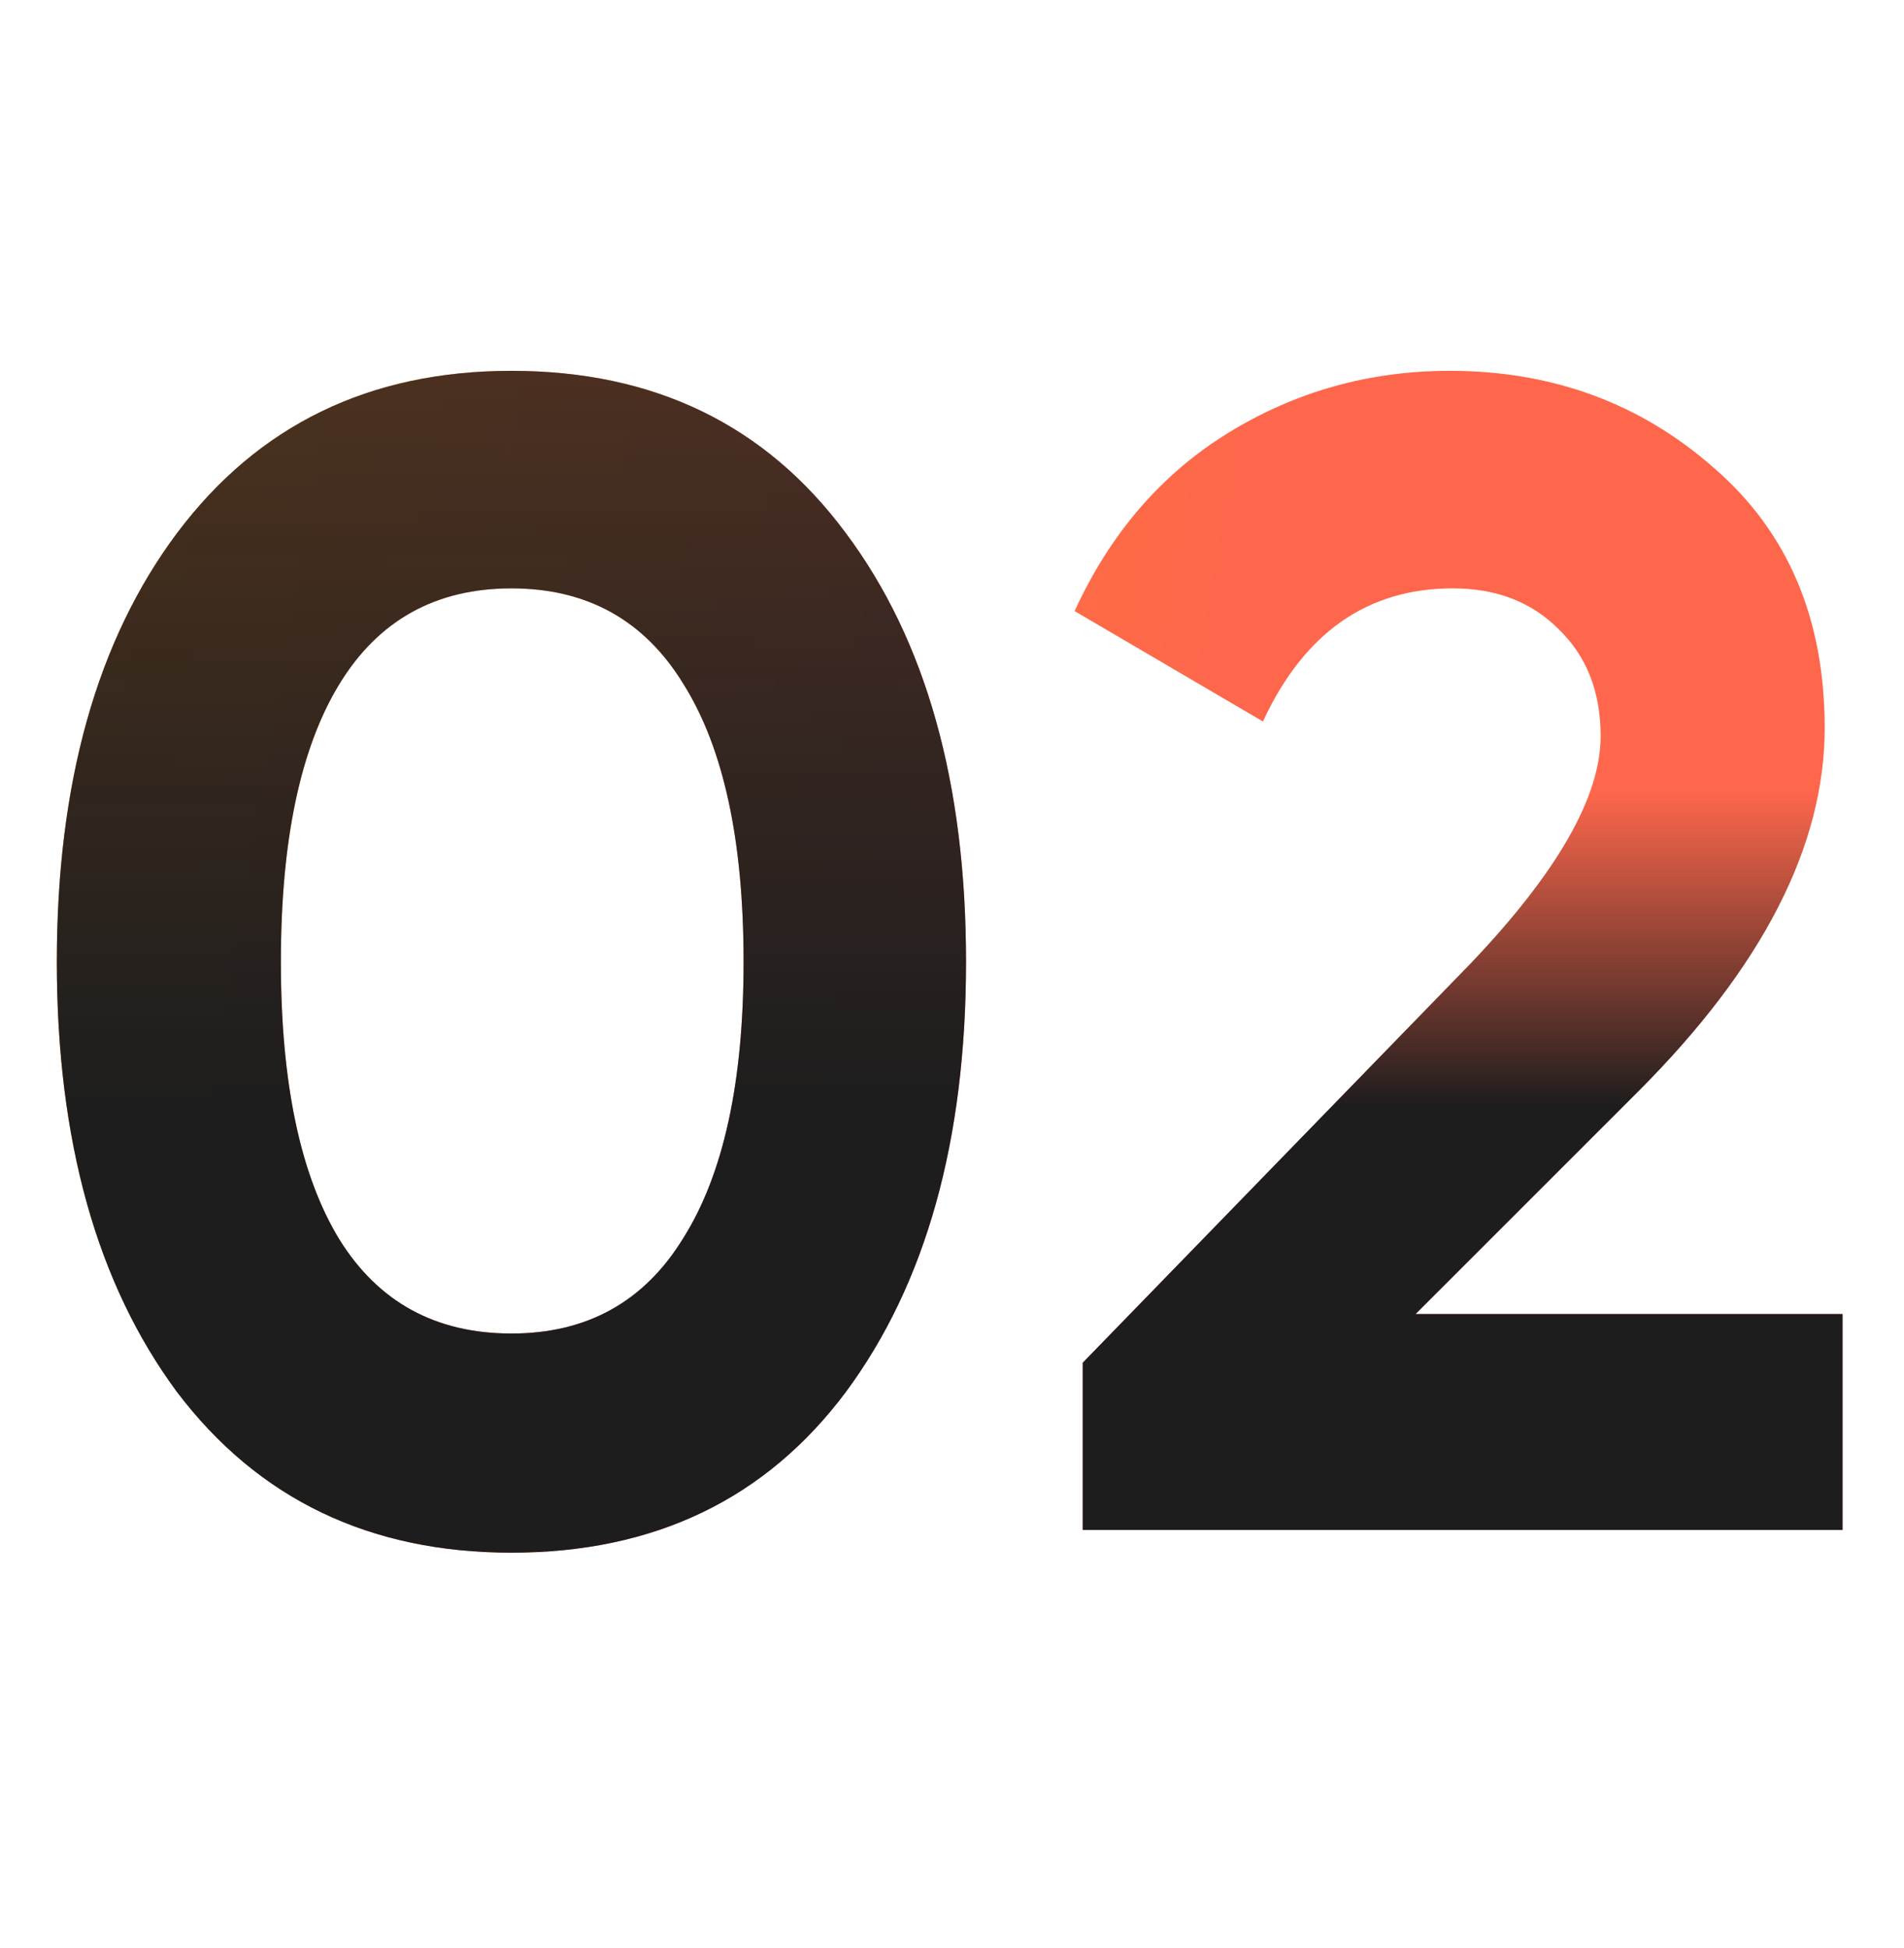
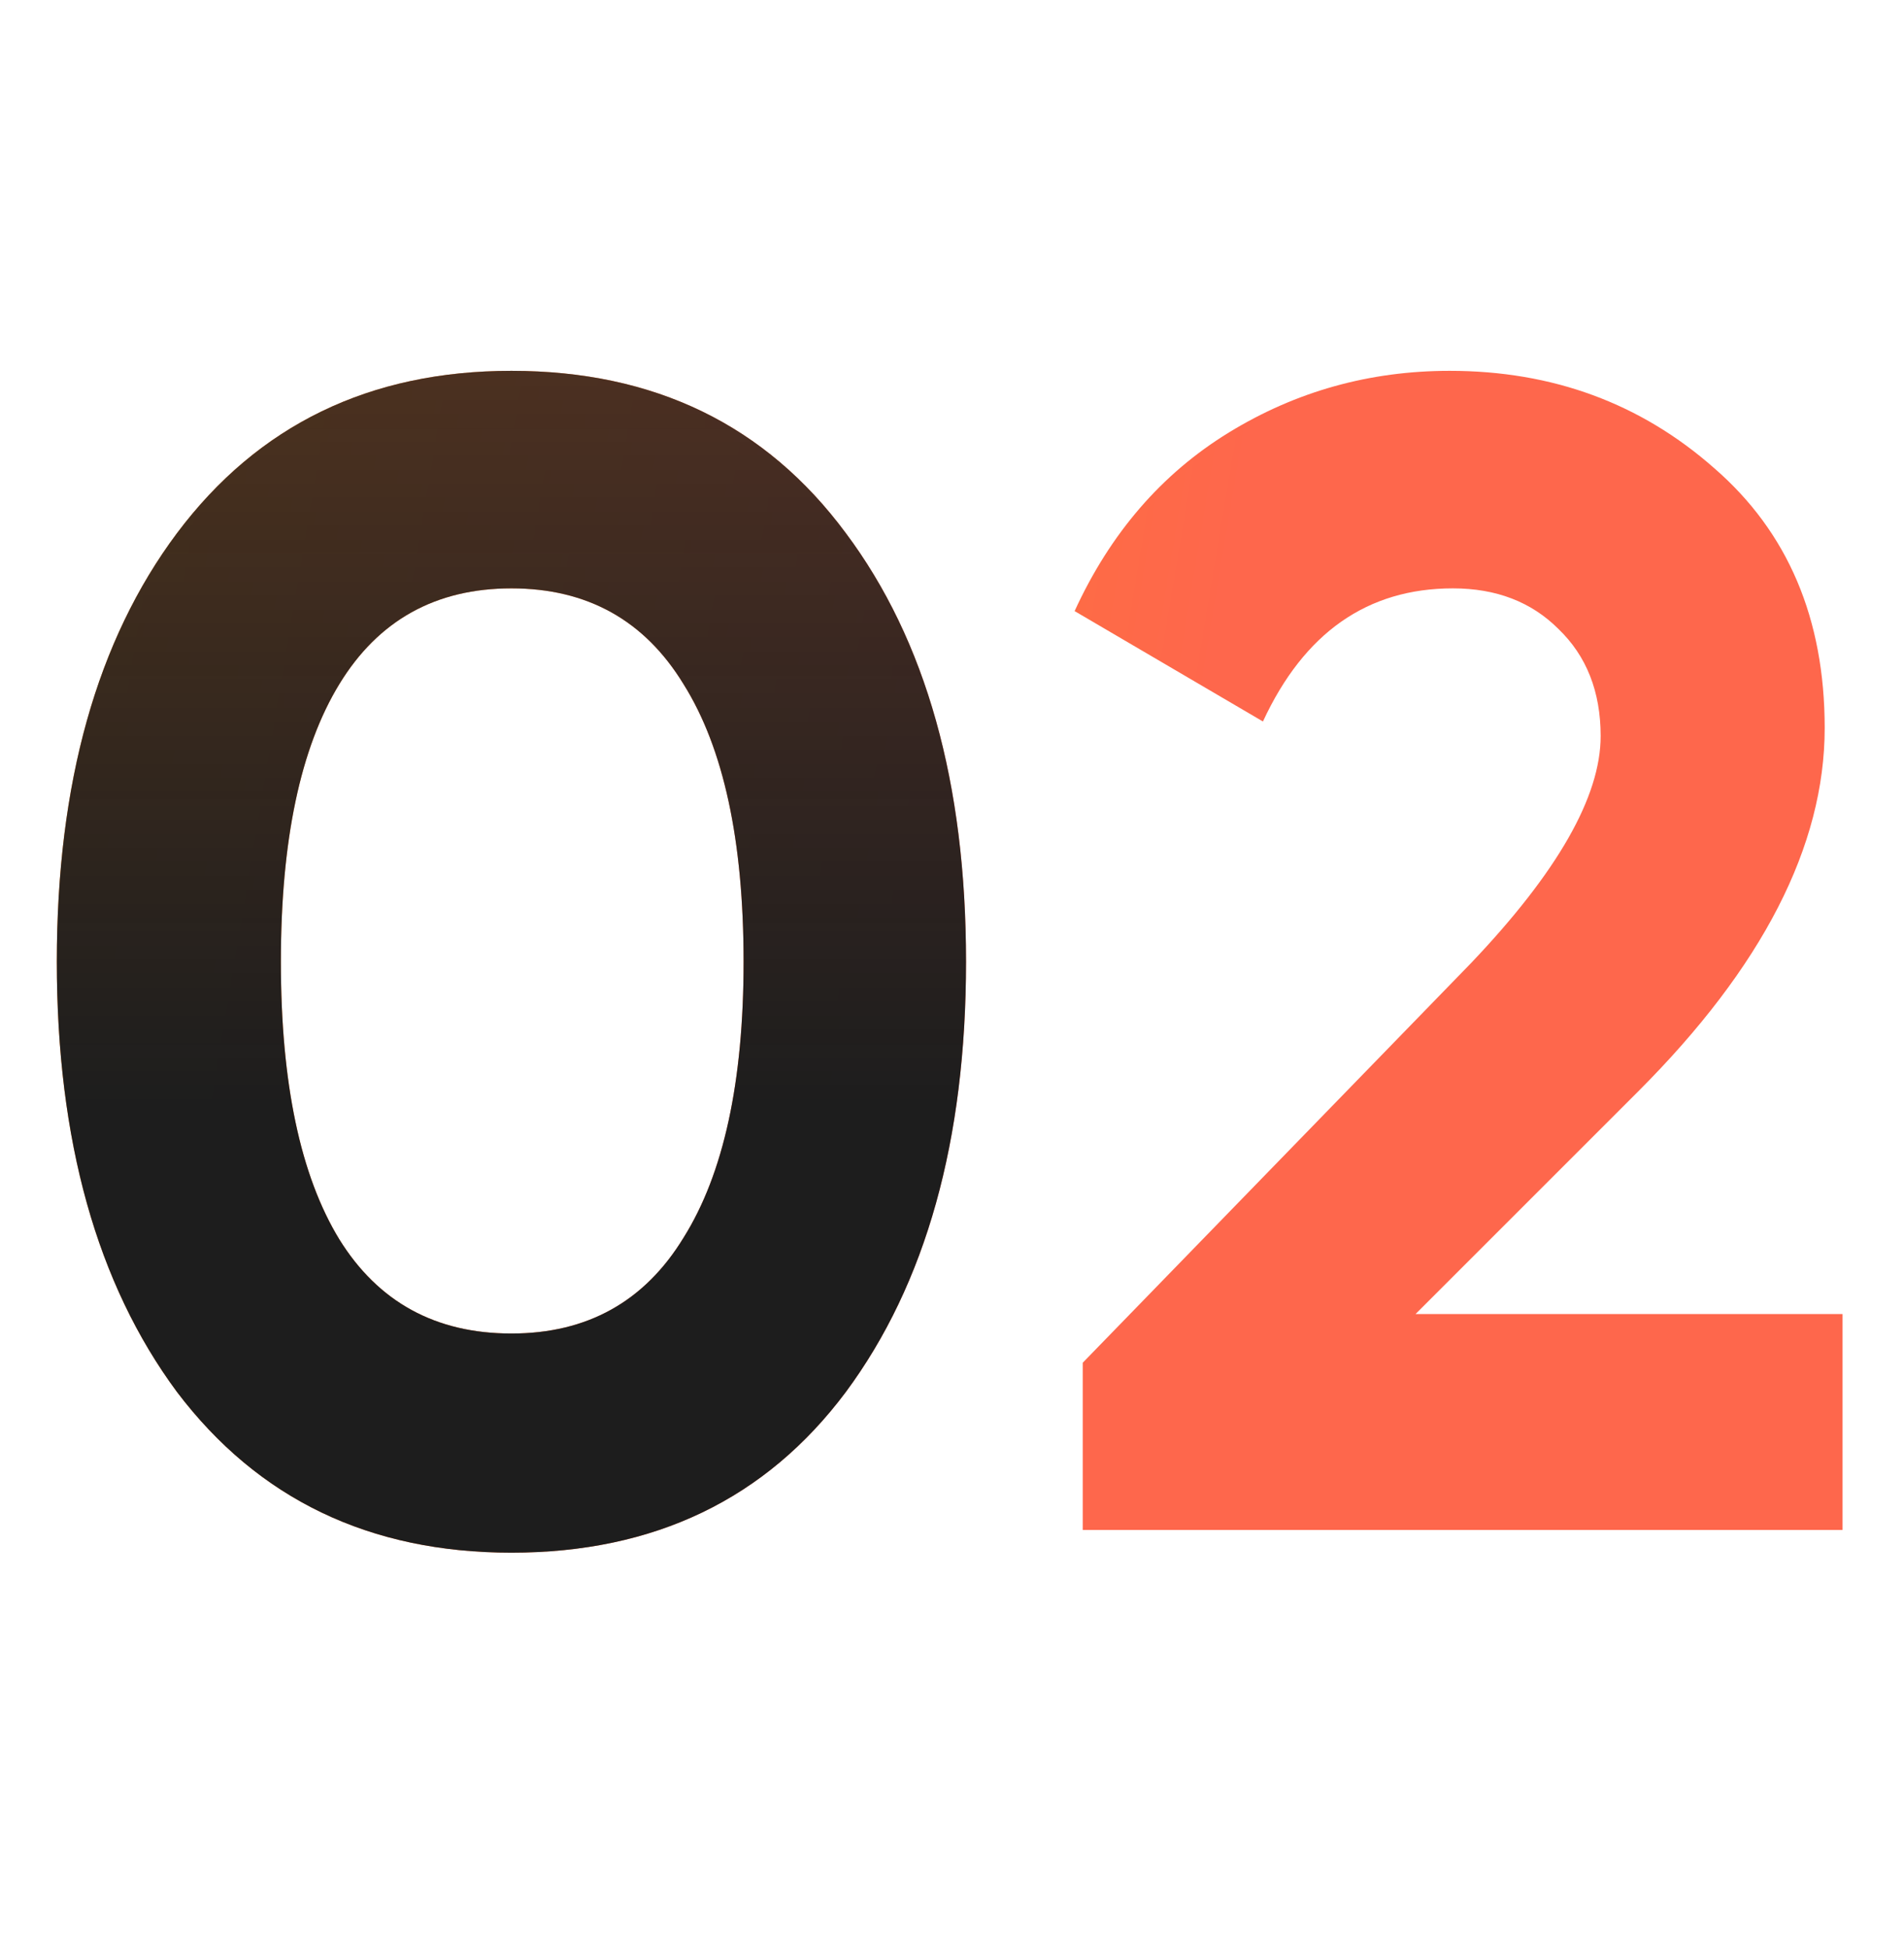
<svg xmlns="http://www.w3.org/2000/svg" width="387" height="396" viewBox="0 0 387 396" fill="none">
  <path d="M103.95 315.62C75.13 315.62 52.47 304.73 35.97 282.95C19.69 260.95 11.55 231.8 11.55 195.5C11.55 159.2 19.69 130.16 35.97 108.38C52.47 86.38 75.13 75.38 103.95 75.38C132.99 75.38 155.65 86.38 171.93 108.38C188.21 130.16 196.35 159.2 196.35 195.5C196.35 231.8 188.21 260.95 171.93 282.95C155.65 304.73 132.99 315.62 103.95 315.62ZM68.97 251.93C76.89 264.69 88.55 271.07 103.95 271.07C119.35 271.07 131.01 264.58 138.93 251.6C147.07 238.62 151.14 219.92 151.14 195.5C151.14 170.86 147.07 152.05 138.93 139.07C131.01 126.09 119.35 119.6 103.95 119.6C88.55 119.6 76.89 126.09 68.97 139.07C61.05 152.05 57.09 170.86 57.09 195.5C57.09 220.14 61.05 238.95 68.97 251.93Z" fill="url(#paint0_linear_202_220)" />
  <path d="M103.95 315.62C75.13 315.62 52.47 304.73 35.97 282.95C19.69 260.95 11.55 231.8 11.55 195.5C11.55 159.2 19.69 130.16 35.97 108.38C52.47 86.38 75.13 75.38 103.95 75.38C132.99 75.38 155.65 86.38 171.93 108.38C188.21 130.16 196.35 159.2 196.35 195.5C196.35 231.8 188.21 260.95 171.93 282.95C155.65 304.73 132.99 315.62 103.95 315.62ZM68.97 251.93C76.89 264.69 88.55 271.07 103.95 271.07C119.35 271.07 131.01 264.58 138.93 251.6C147.07 238.62 151.14 219.92 151.14 195.5C151.14 170.86 147.07 152.05 138.93 139.07C131.01 126.09 119.35 119.6 103.95 119.6C88.55 119.6 76.89 126.09 68.97 139.07C61.05 152.05 57.09 170.86 57.09 195.5C57.09 220.14 61.05 238.95 68.97 251.93Z" fill="url(#paint1_linear_202_220)" />
  <path d="M220.071 311V277.01L298.941 195.83C316.541 177.35 325.341 161.95 325.341 149.63C325.341 140.61 322.481 133.35 316.761 127.85C311.261 122.35 304.111 119.6 295.311 119.6C277.931 119.6 265.061 128.62 256.701 146.66L218.421 124.22C225.681 108.38 236.131 96.28 249.771 87.92C263.411 79.56 278.371 75.38 294.651 75.38C315.551 75.38 333.481 81.98 348.441 95.18C363.401 108.16 370.881 125.76 370.881 147.98C370.881 171.96 358.231 196.6 332.931 221.9L287.721 267.11H374.511V311H220.071Z" fill="url(#paint2_linear_202_220)" />
-   <path d="M220.071 311V277.01L298.941 195.83C316.541 177.35 325.341 161.95 325.341 149.63C325.341 140.61 322.481 133.35 316.761 127.85C311.261 122.35 304.111 119.6 295.311 119.6C277.931 119.6 265.061 128.62 256.701 146.66L218.421 124.22C225.681 108.38 236.131 96.28 249.771 87.92C263.411 79.56 278.371 75.38 294.651 75.38C315.551 75.38 333.481 81.98 348.441 95.18C363.401 108.16 370.881 125.76 370.881 147.98C370.881 171.96 358.231 196.6 332.931 221.9L287.721 267.11H374.511V311H220.071Z" fill="url(#paint3_linear_202_220)" />
  <defs>
    <linearGradient id="paint0_linear_202_220" x1="-21.608" y1="-15.632" x2="264.531" y2="32.111" gradientUnits="userSpaceOnUse">
      <stop stop-color="#FF8D13" />
      <stop offset="1" stop-color="#FE674C" />
    </linearGradient>
    <linearGradient id="paint1_linear_202_220" x1="193.5" y1="0" x2="193.5" y2="396" gradientUnits="userSpaceOnUse">
      <stop stop-color="#1D1D1D" stop-opacity="0.69" />
      <stop offset="0.568" stop-color="#1D1D1D" />
    </linearGradient>
    <linearGradient id="paint2_linear_202_220" x1="-21.608" y1="-15.632" x2="264.531" y2="32.111" gradientUnits="userSpaceOnUse">
      <stop stop-color="#FF8D13" />
      <stop offset="1" stop-color="#FE674C" />
    </linearGradient>
    <linearGradient id="paint3_linear_202_220" x1="193.5" y1="0" x2="193.5" y2="396" gradientUnits="userSpaceOnUse">
      <stop offset="0.406" stop-color="#1D1D1D" stop-opacity="0" />
      <stop offset="0.568" stop-color="#1D1D1D" />
    </linearGradient>
  </defs>
</svg>